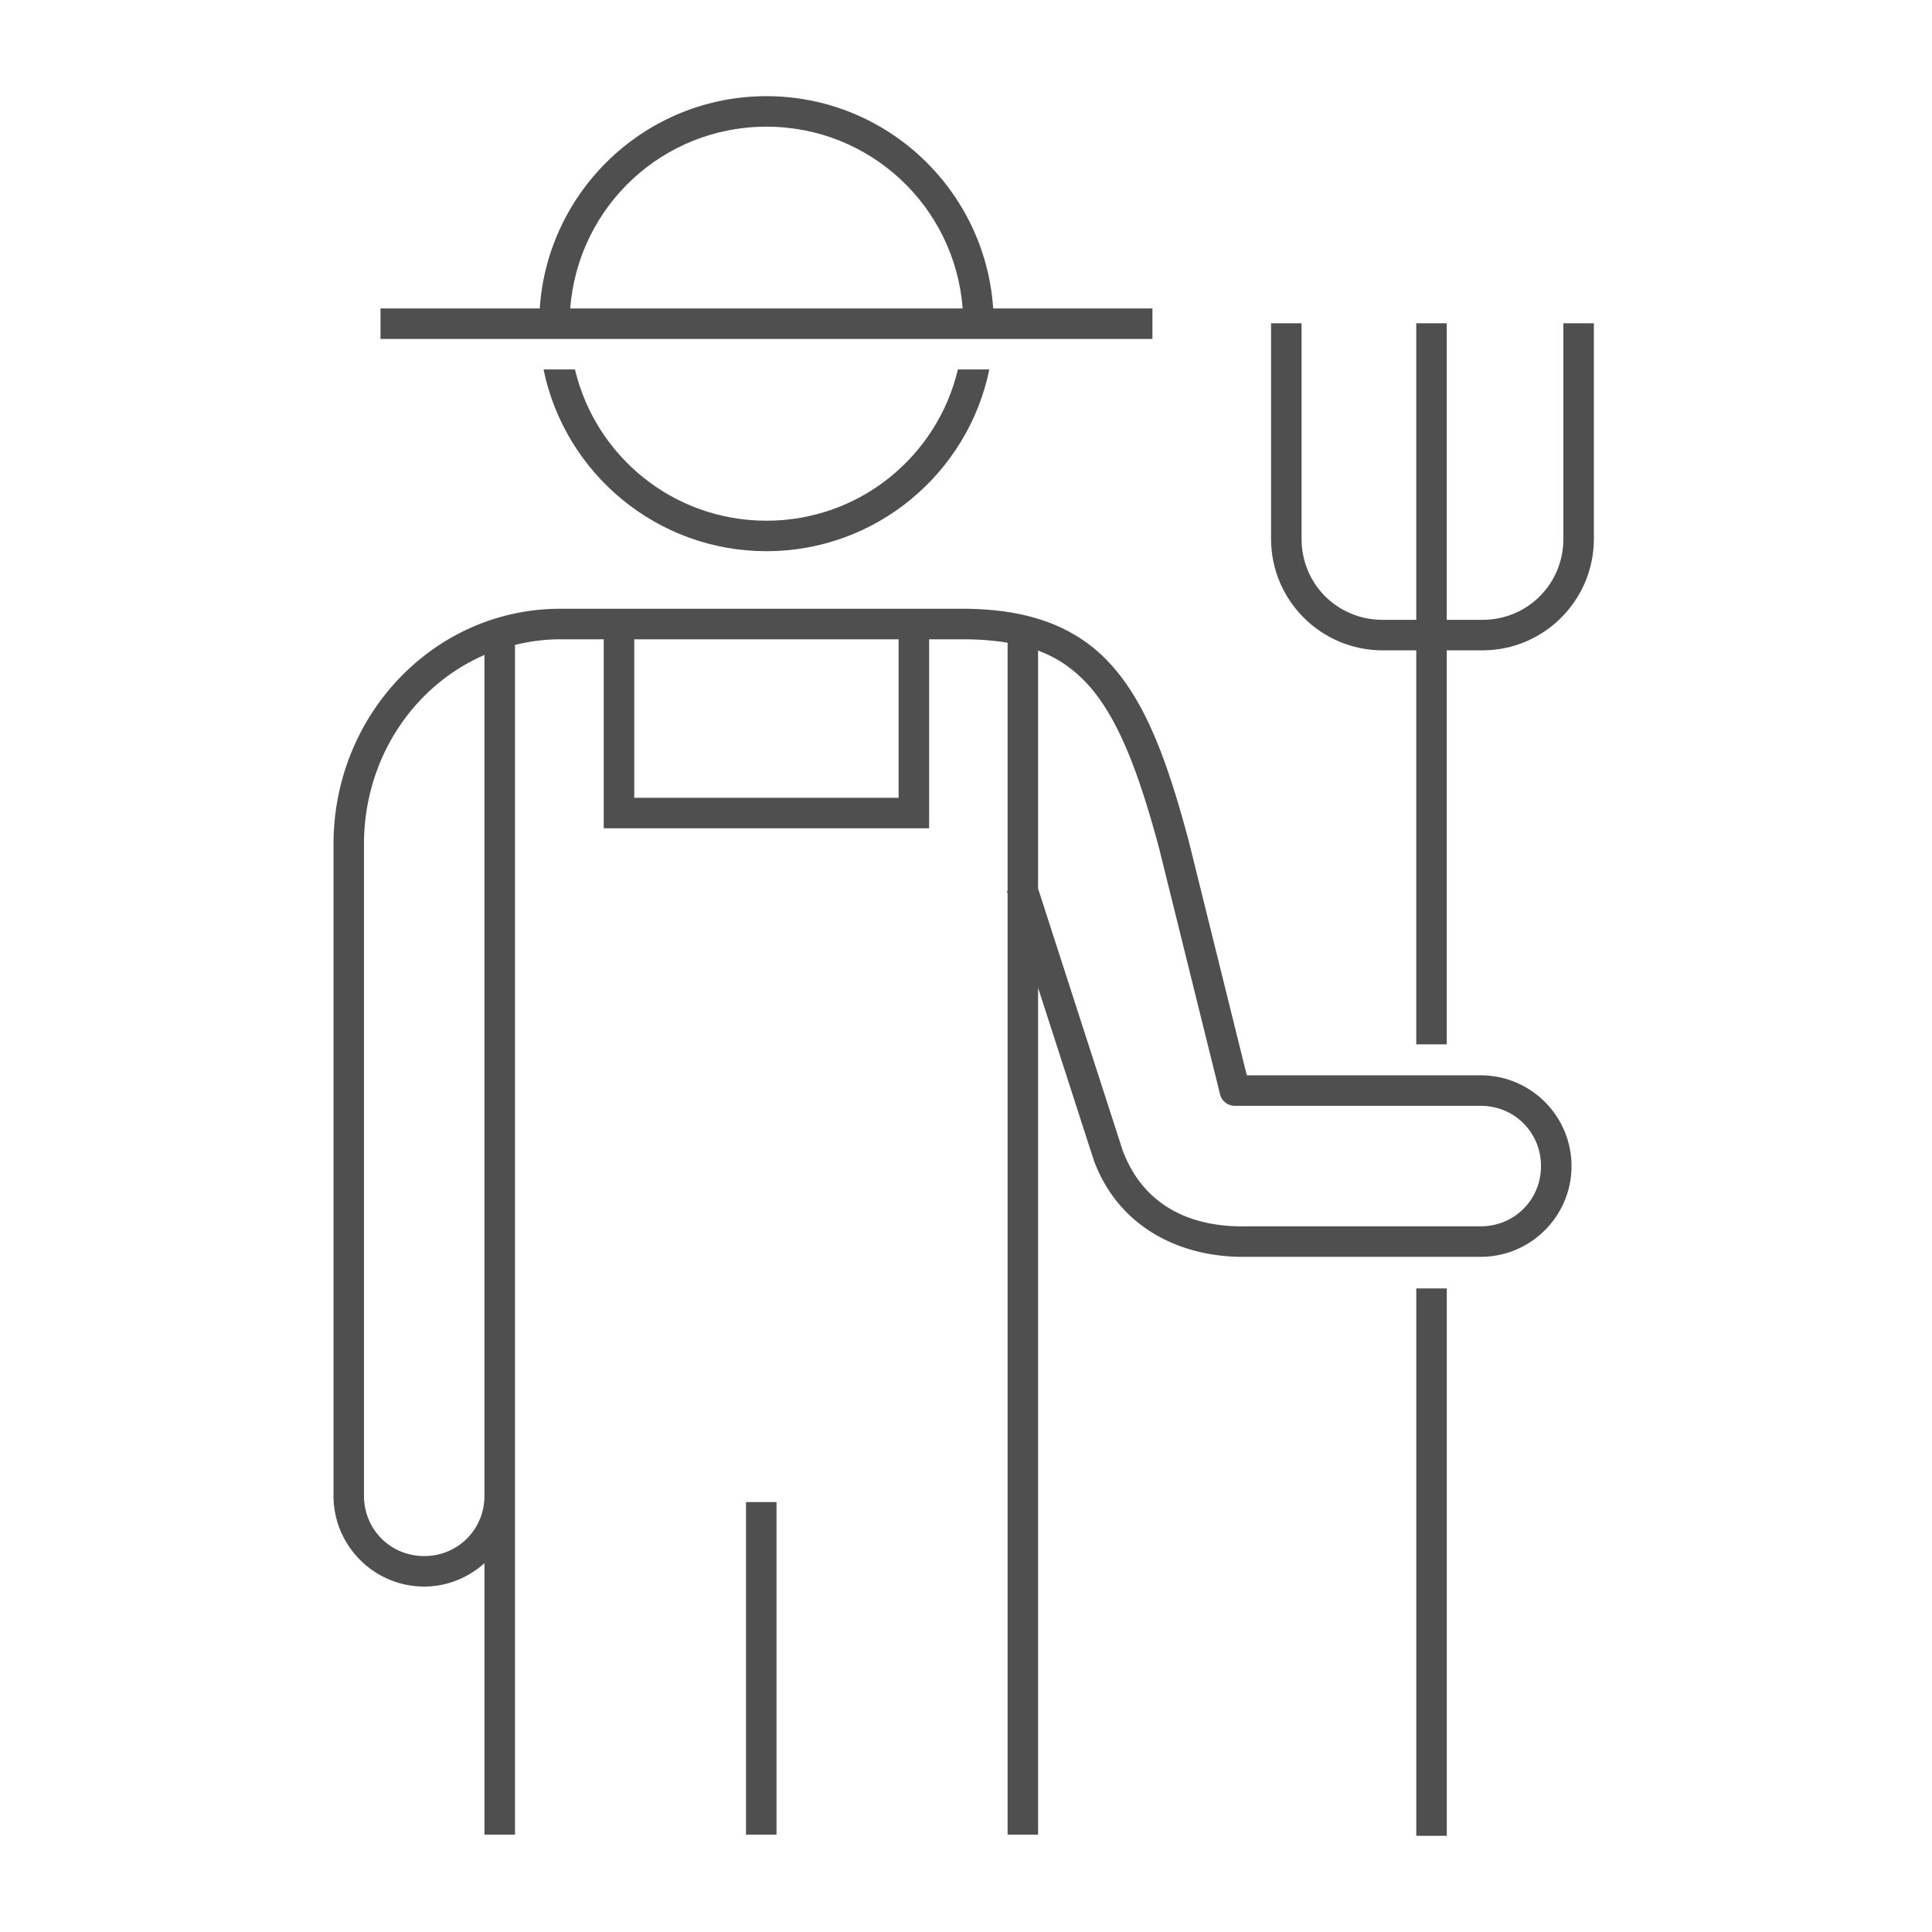
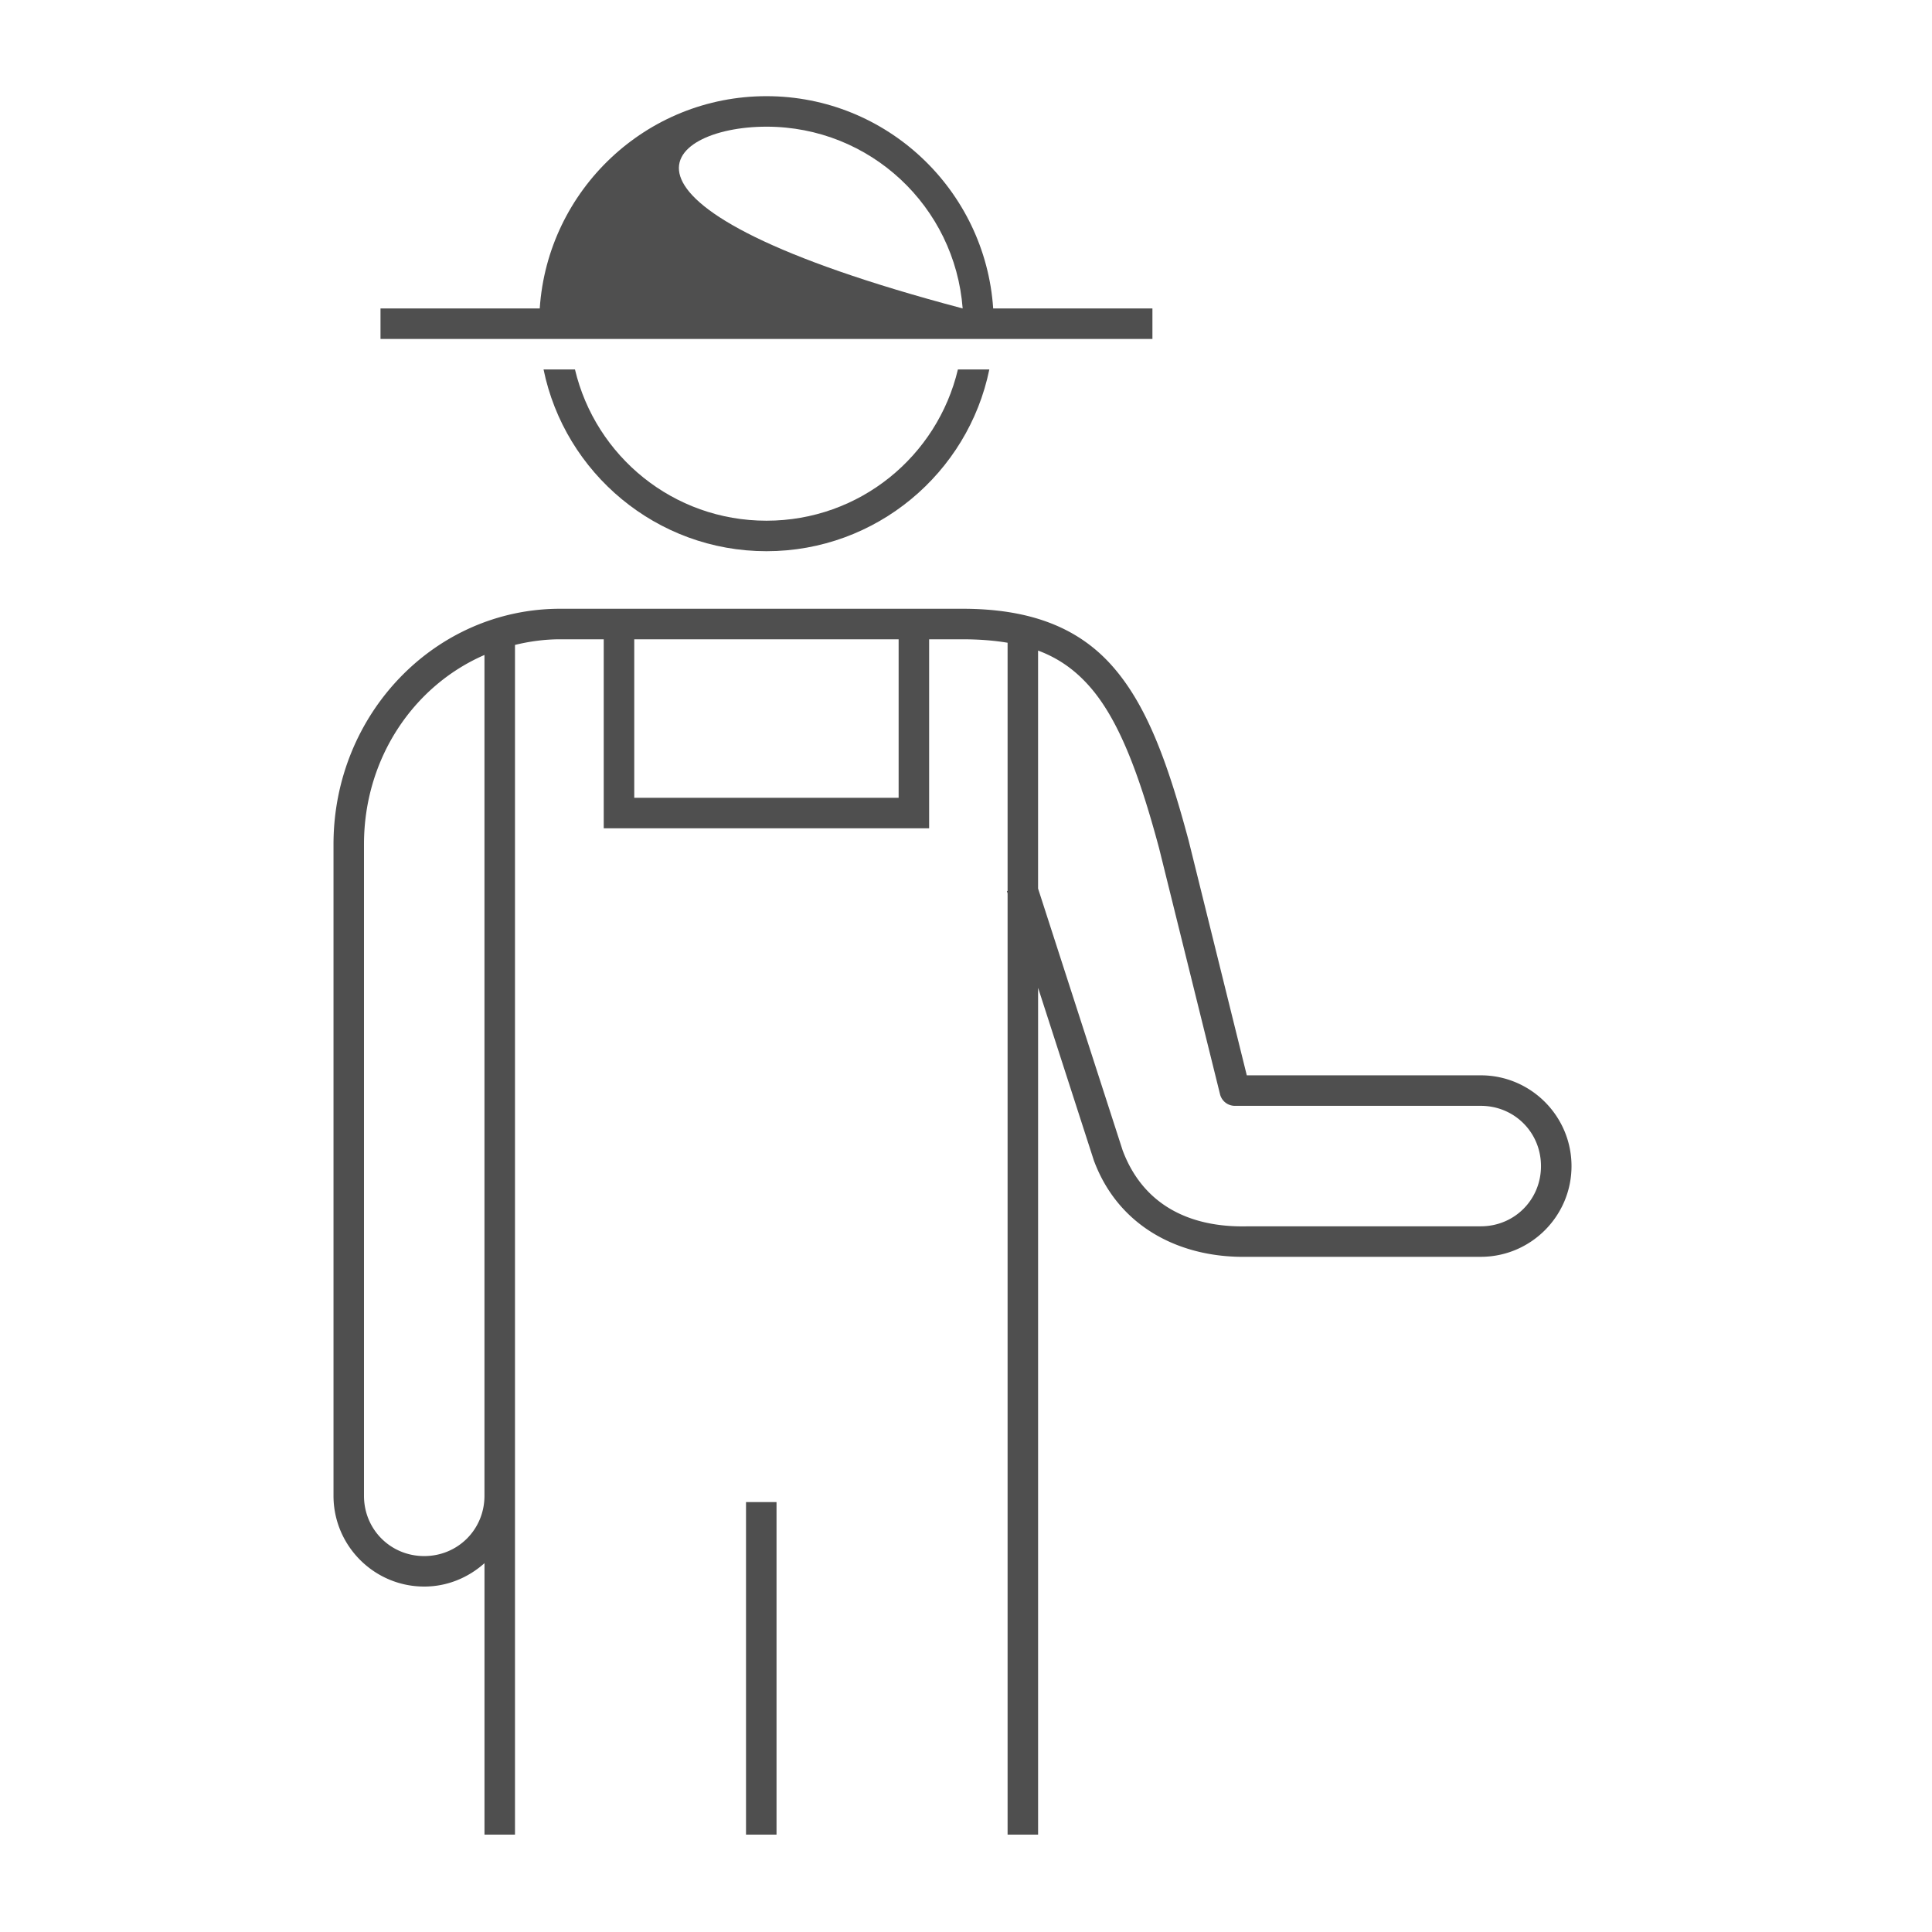
<svg xmlns="http://www.w3.org/2000/svg" xmlns:ns1="http://www.inkscape.org/namespaces/inkscape" xmlns:ns2="http://sodipodi.sourceforge.net/DTD/sodipodi-0.dtd" width="95" height="95" viewBox="0 0 95 95" id="svg2" version="1.1" ns1:version="0.91 r13725" ns2:docname="rolnik.svg" ns1:export-filename="C:\Users\satysfakcja\Desktop\layer1-4.png" ns1:export-xdpi="90" ns1:export-ydpi="90">
  <defs id="defs4" />
  <ns2:namedview id="base" pagecolor="#ffffff" bordercolor="#666666" borderopacity="1.0" ns1:pageopacity="0.0" ns1:pageshadow="2" ns1:zoom="2.8284271" ns1:cx="-52.534372" ns1:cy="65.408117" ns1:document-units="px" ns1:current-layer="layer1" showgrid="false" units="px" fit-margin-top="0" fit-margin-left="0" fit-margin-right="0" fit-margin-bottom="0" ns1:window-width="1920" ns1:window-height="1017" ns1:window-x="1912" ns1:window-y="-8" ns1:window-maximized="1" showguides="true" ns1:guide-bbox="true">
    <ns2:guide position="139.75,126.5" orientation="1,0" id="guide4235" />
  </ns2:namedview>
  <g ns1:label="Layer 1" ns1:groupmode="layer" id="layer1" transform="translate(-669.643,-776.291)">
    <g id="g4464" transform="matrix(1.239,0,0,1.242,1904.456,322.836)" />
    <g id="g4464-7" transform="matrix(1.239,0,0,1.242,1770.885,387.836)" />
    <g id="g4318" transform="translate(-0.491,0)" />
    <g id="g4671" transform="matrix(-1,0,0,1,1104.88,0)" />
    <g id="g4259" transform="matrix(-1,0,0,1,1414.151,0)" />
    <g id="g4313" transform="translate(0,-0.146)">
-       <path id="path4205" transform="translate(669.643,776.291)" d="m 37.688,4.875 c -5.917,0 -10.76,4.618 -11.148,10.438 l -7.08,0 -0.75,0 0,1.5 0.75,0 7.078,0 1.5,0 19.299,0 1.5,0 7.08,0 0.75,0 0,-1.5 -0.75,0 -7.08,0 C 48.447,9.493 43.604,4.875 37.688,4.875 Z m 0,1.5 c 5.106,0 9.266,3.931 9.648,8.938 l -19.297,0 C 28.422,10.306 32.582,6.375 37.688,6.375 Z M 26.727,18.312 c 1.044,5.095 5.562,8.938 10.961,8.938 5.399,0 9.915,-3.843 10.959,-8.938 l -1.545,0 C 46.089,22.581 42.27,25.75 37.688,25.75 c -4.583,0 -8.403,-3.169 -9.416,-7.438 l -1.545,0 z" style="color:#000000;font-style:normal;font-variant:normal;font-weight:normal;font-stretch:normal;font-size:medium;line-height:normal;font-family:sans-serif;text-indent:0;text-align:start;text-decoration:none;text-decoration-line:none;text-decoration-style:solid;text-decoration-color:#000000;letter-spacing:normal;word-spacing:normal;text-transform:none;direction:ltr;block-progression:tb;writing-mode:lr-tb;baseline-shift:baseline;text-anchor:start;white-space:normal;clip-rule:nonzero;display:inline;overflow:visible;visibility:visible;opacity:1;isolation:auto;mix-blend-mode:normal;color-interpolation:sRGB;color-interpolation-filters:linearRGB;solid-color:#000000;solid-opacity:1;fill:#4f4f4f;fill-opacity:1;fill-rule:nonzero;stroke:none;stroke-width:1.5;stroke-linecap:square;stroke-linejoin:miter;stroke-miterlimit:4;stroke-dasharray:none;stroke-dashoffset:0;stroke-opacity:1;color-rendering:auto;image-rendering:auto;shape-rendering:auto;text-rendering:auto;enable-background:accumulate" ns1:connector-curvature="0" />
-       <path id="rect4207" transform="translate(669.643,776.291)" d="m 62.5,16.043 0,0.75 0,9.85 c 0,3.024 2.458,5.482 5.482,5.482 l 1.658,0 0,19.375 1.5,0 0,-19.375 1.752,0 c 3.024,0 5.482,-2.458 5.482,-5.482 l 0,-9.85 0,-0.75 -1.5,0 0,0.75 0,9.85 c 0,2.219 -1.763,3.982 -3.982,3.982 l -1.752,0 0,-13.832 0,-0.75 -1.5,0 0,0.75 0,13.832 -1.658,0 C 65.763,30.625 64,28.862 64,26.643 l 0,-9.85 0,-0.75 -1.5,0 z M 69.641,63.5 l 0,26.166 0,0.75 1.5,0 0,-0.75 0,-26.166 -1.5,0 z" style="color:#000000;font-style:normal;font-variant:normal;font-weight:normal;font-stretch:normal;font-size:medium;line-height:normal;font-family:sans-serif;text-indent:0;text-align:start;text-decoration:none;text-decoration-line:none;text-decoration-style:solid;text-decoration-color:#000000;letter-spacing:normal;word-spacing:normal;text-transform:none;direction:ltr;block-progression:tb;writing-mode:lr-tb;baseline-shift:baseline;text-anchor:start;white-space:normal;clip-rule:nonzero;display:inline;overflow:visible;visibility:visible;opacity:1;isolation:auto;mix-blend-mode:normal;color-interpolation:sRGB;color-interpolation-filters:linearRGB;solid-color:#000000;solid-opacity:1;fill:#4f4f4f;fill-opacity:1;fill-rule:nonzero;stroke:none;stroke-width:1.5;stroke-linecap:square;stroke-linejoin:round;stroke-miterlimit:4;stroke-dasharray:none;stroke-dashoffset:0;stroke-opacity:1;color-rendering:auto;image-rendering:auto;shape-rendering:auto;text-rendering:auto;enable-background:accumulate" ns1:connector-curvature="0" />
+       <path id="path4205" transform="translate(669.643,776.291)" d="m 37.688,4.875 c -5.917,0 -10.76,4.618 -11.148,10.438 l -7.08,0 -0.75,0 0,1.5 0.75,0 7.078,0 1.5,0 19.299,0 1.5,0 7.08,0 0.75,0 0,-1.5 -0.75,0 -7.08,0 C 48.447,9.493 43.604,4.875 37.688,4.875 Z m 0,1.5 c 5.106,0 9.266,3.931 9.648,8.938 C 28.422,10.306 32.582,6.375 37.688,6.375 Z M 26.727,18.312 c 1.044,5.095 5.562,8.938 10.961,8.938 5.399,0 9.915,-3.843 10.959,-8.938 l -1.545,0 C 46.089,22.581 42.27,25.75 37.688,25.75 c -4.583,0 -8.403,-3.169 -9.416,-7.438 l -1.545,0 z" style="color:#000000;font-style:normal;font-variant:normal;font-weight:normal;font-stretch:normal;font-size:medium;line-height:normal;font-family:sans-serif;text-indent:0;text-align:start;text-decoration:none;text-decoration-line:none;text-decoration-style:solid;text-decoration-color:#000000;letter-spacing:normal;word-spacing:normal;text-transform:none;direction:ltr;block-progression:tb;writing-mode:lr-tb;baseline-shift:baseline;text-anchor:start;white-space:normal;clip-rule:nonzero;display:inline;overflow:visible;visibility:visible;opacity:1;isolation:auto;mix-blend-mode:normal;color-interpolation:sRGB;color-interpolation-filters:linearRGB;solid-color:#000000;solid-opacity:1;fill:#4f4f4f;fill-opacity:1;fill-rule:nonzero;stroke:none;stroke-width:1.5;stroke-linecap:square;stroke-linejoin:miter;stroke-miterlimit:4;stroke-dasharray:none;stroke-dashoffset:0;stroke-opacity:1;color-rendering:auto;image-rendering:auto;shape-rendering:auto;text-rendering:auto;enable-background:accumulate" ns1:connector-curvature="0" />
      <path ns1:connector-curvature="0" id="path4231" d="m 706.326,850.297 0,0.75 0,14.852 0,0.75 1.5,0 0,-0.75 0,-14.852 0,-0.75 -1.5,0 z" style="color:#000000;font-style:normal;font-variant:normal;font-weight:normal;font-stretch:normal;font-size:medium;line-height:normal;font-family:sans-serif;text-indent:0;text-align:start;text-decoration:none;text-decoration-line:none;text-decoration-style:solid;text-decoration-color:#000000;letter-spacing:normal;word-spacing:normal;text-transform:none;direction:ltr;block-progression:tb;writing-mode:lr-tb;baseline-shift:baseline;text-anchor:start;white-space:normal;clip-rule:nonzero;display:inline;overflow:visible;visibility:visible;opacity:1;isolation:auto;mix-blend-mode:normal;color-interpolation:sRGB;color-interpolation-filters:linearRGB;solid-color:#000000;solid-opacity:1;fill:#4f4f4f;fill-opacity:1;fill-rule:nonzero;stroke:none;stroke-width:1.5;stroke-linecap:square;stroke-linejoin:round;stroke-miterlimit:4;stroke-dasharray:none;stroke-dashoffset:0;stroke-opacity:1;color-rendering:auto;image-rendering:auto;shape-rendering:auto;text-rendering:auto;enable-background:accumulate" />
      <g style="fill:#4f4f4f;fill-opacity:1" transform="translate(-1e-5,0)" id="g4255">
        <path id="rect4218" transform="translate(669.643,776.291)" d="m 27.549,30.08 c -6.181,0 -11.15,5.195 -11.15,11.582 l 0,32.035 c 0,2.459 2.002,4.463 4.461,4.463 1.141,0 2.173,-0.443 2.963,-1.15 l 0,12.598 0,0.75 1.5,0 0,-0.75 0,-15.91 0,-0.75 0,-41.09 c 0.715,-0.175 1.459,-0.277 2.227,-0.277 l 9.135,0 0.75,0 0.75,0 9.133,0 c 0.831,0 1.563,0.059 2.227,0.17 l 0,0.057 0,12.145 -0.035,0.012 0.035,0.109 0,45.535 0,0.75 1.5,0 0,-0.75 0,-40.891 2.74,8.484 a 0.75,0.75 0 0 0 0.012,0.033 c 1.234,3.29 4.284,4.772 7.518,4.711 l 11.498,0 c 2.459,0 4.461,-2.002 4.461,-4.461 0,-2.459 -2.002,-4.463 -4.461,-4.463 l -11.506,0 -2.859,-11.541 a 0.75,0.75 0 0 0 -0.004,-0.014 c -1.03,-3.846 -2.056,-6.656 -3.756,-8.576 -1.7,-1.92 -4.08,-2.811 -7.369,-2.811 l -9.133,0 -0.75,0 -0.75,0 -9.135,0 z m 23.494,2.055 c 1.009,0.377 1.814,0.953 2.52,1.75 1.408,1.59 2.42,4.194 3.432,7.971 l 2.996,12.096 a 0.75,0.75 0 0 0 0.729,0.57 l 12.092,0 c 1.654,0 2.961,1.309 2.961,2.963 0,1.654 -1.307,2.961 -2.961,2.961 l -11.514,0 a 0.75,0.75 0 0 0 -0.014,0.002 c -2.786,0.053 -5.07,-1.047 -6.08,-3.732 l -4.037,-12.498 -0.123,-0.381 0,-11.701 z m -27.221,0.217 0,40.596 0,0.75 c 0,1.654 -1.309,2.963 -2.963,2.963 -1.654,0 -2.961,-1.309 -2.961,-2.963 l 0,-32.035 c 0,-4.224 2.44,-7.799 5.924,-9.311 z" style="color:#000000;font-style:normal;font-variant:normal;font-weight:normal;font-stretch:normal;font-size:medium;line-height:normal;font-family:sans-serif;text-indent:0;text-align:start;text-decoration:none;text-decoration-line:none;text-decoration-style:solid;text-decoration-color:#000000;letter-spacing:normal;word-spacing:normal;text-transform:none;direction:ltr;block-progression:tb;writing-mode:lr-tb;baseline-shift:baseline;text-anchor:start;white-space:normal;clip-rule:nonzero;display:inline;overflow:visible;visibility:visible;opacity:1;isolation:auto;mix-blend-mode:normal;color-interpolation:sRGB;color-interpolation-filters:linearRGB;solid-color:#000000;solid-opacity:1;fill:#4f4f4f;fill-opacity:1;fill-rule:nonzero;stroke:none;stroke-width:1.5;stroke-linecap:square;stroke-linejoin:round;stroke-miterlimit:4;stroke-dasharray:none;stroke-dashoffset:0;stroke-opacity:1;color-rendering:auto;image-rendering:auto;shape-rendering:auto;text-rendering:auto;enable-background:accumulate" ns1:connector-curvature="0" />
      </g>
      <path ns1:connector-curvature="0" id="rect4306" d="m 699.33,807.791 0,0.75 0,8.625 16,0 0,-8.625 0,-0.75 -1.5,0 0,0.75 0,7.125 -13,0 0,-7.125 0,-0.75 -1.5,0 z" style="color:#000000;font-style:normal;font-variant:normal;font-weight:normal;font-stretch:normal;font-size:medium;line-height:normal;font-family:sans-serif;text-indent:0;text-align:start;text-decoration:none;text-decoration-line:none;text-decoration-style:solid;text-decoration-color:#000000;letter-spacing:normal;word-spacing:normal;text-transform:none;direction:ltr;block-progression:tb;writing-mode:lr-tb;baseline-shift:baseline;text-anchor:start;white-space:normal;clip-rule:nonzero;display:inline;overflow:visible;visibility:visible;opacity:1;isolation:auto;mix-blend-mode:normal;color-interpolation:sRGB;color-interpolation-filters:linearRGB;solid-color:#000000;solid-opacity:1;fill:#4f4f4f;fill-opacity:1;fill-rule:nonzero;stroke:none;stroke-width:1.5;stroke-linecap:square;stroke-linejoin:miter;stroke-miterlimit:4;stroke-dasharray:none;stroke-dashoffset:0;stroke-opacity:1;color-rendering:auto;image-rendering:auto;shape-rendering:auto;text-rendering:auto;enable-background:accumulate" />
    </g>
  </g>
</svg>